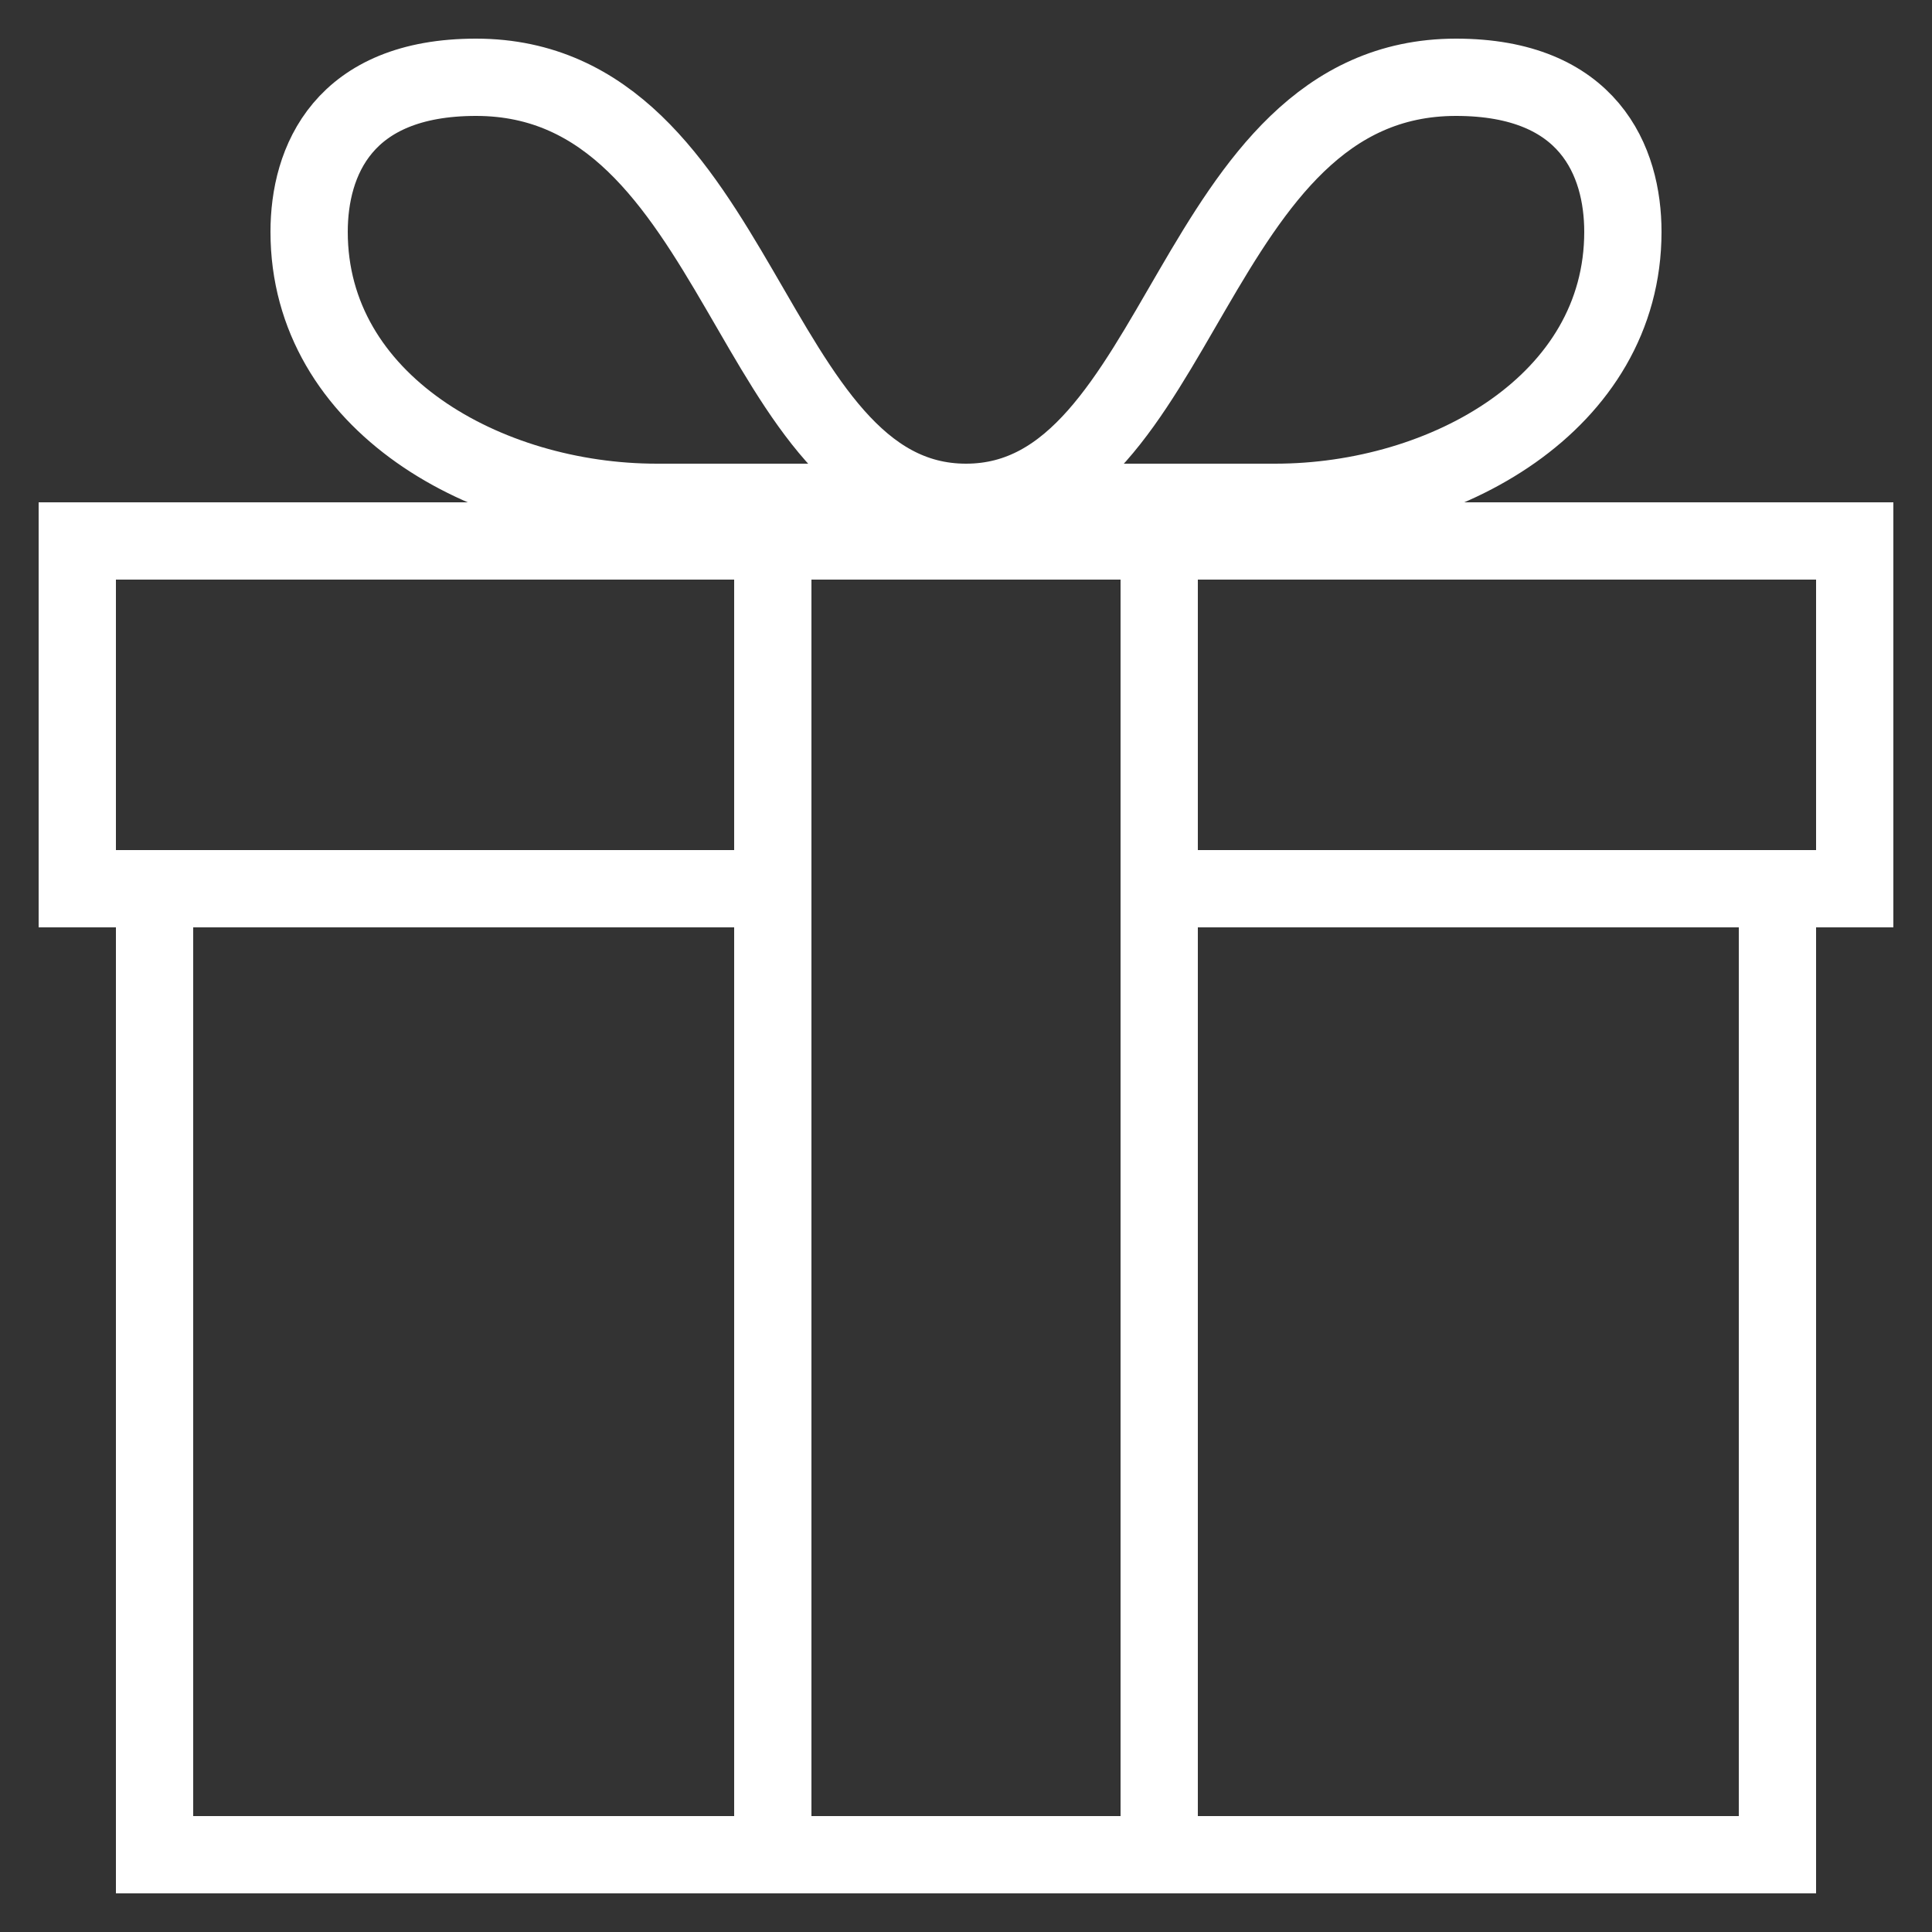
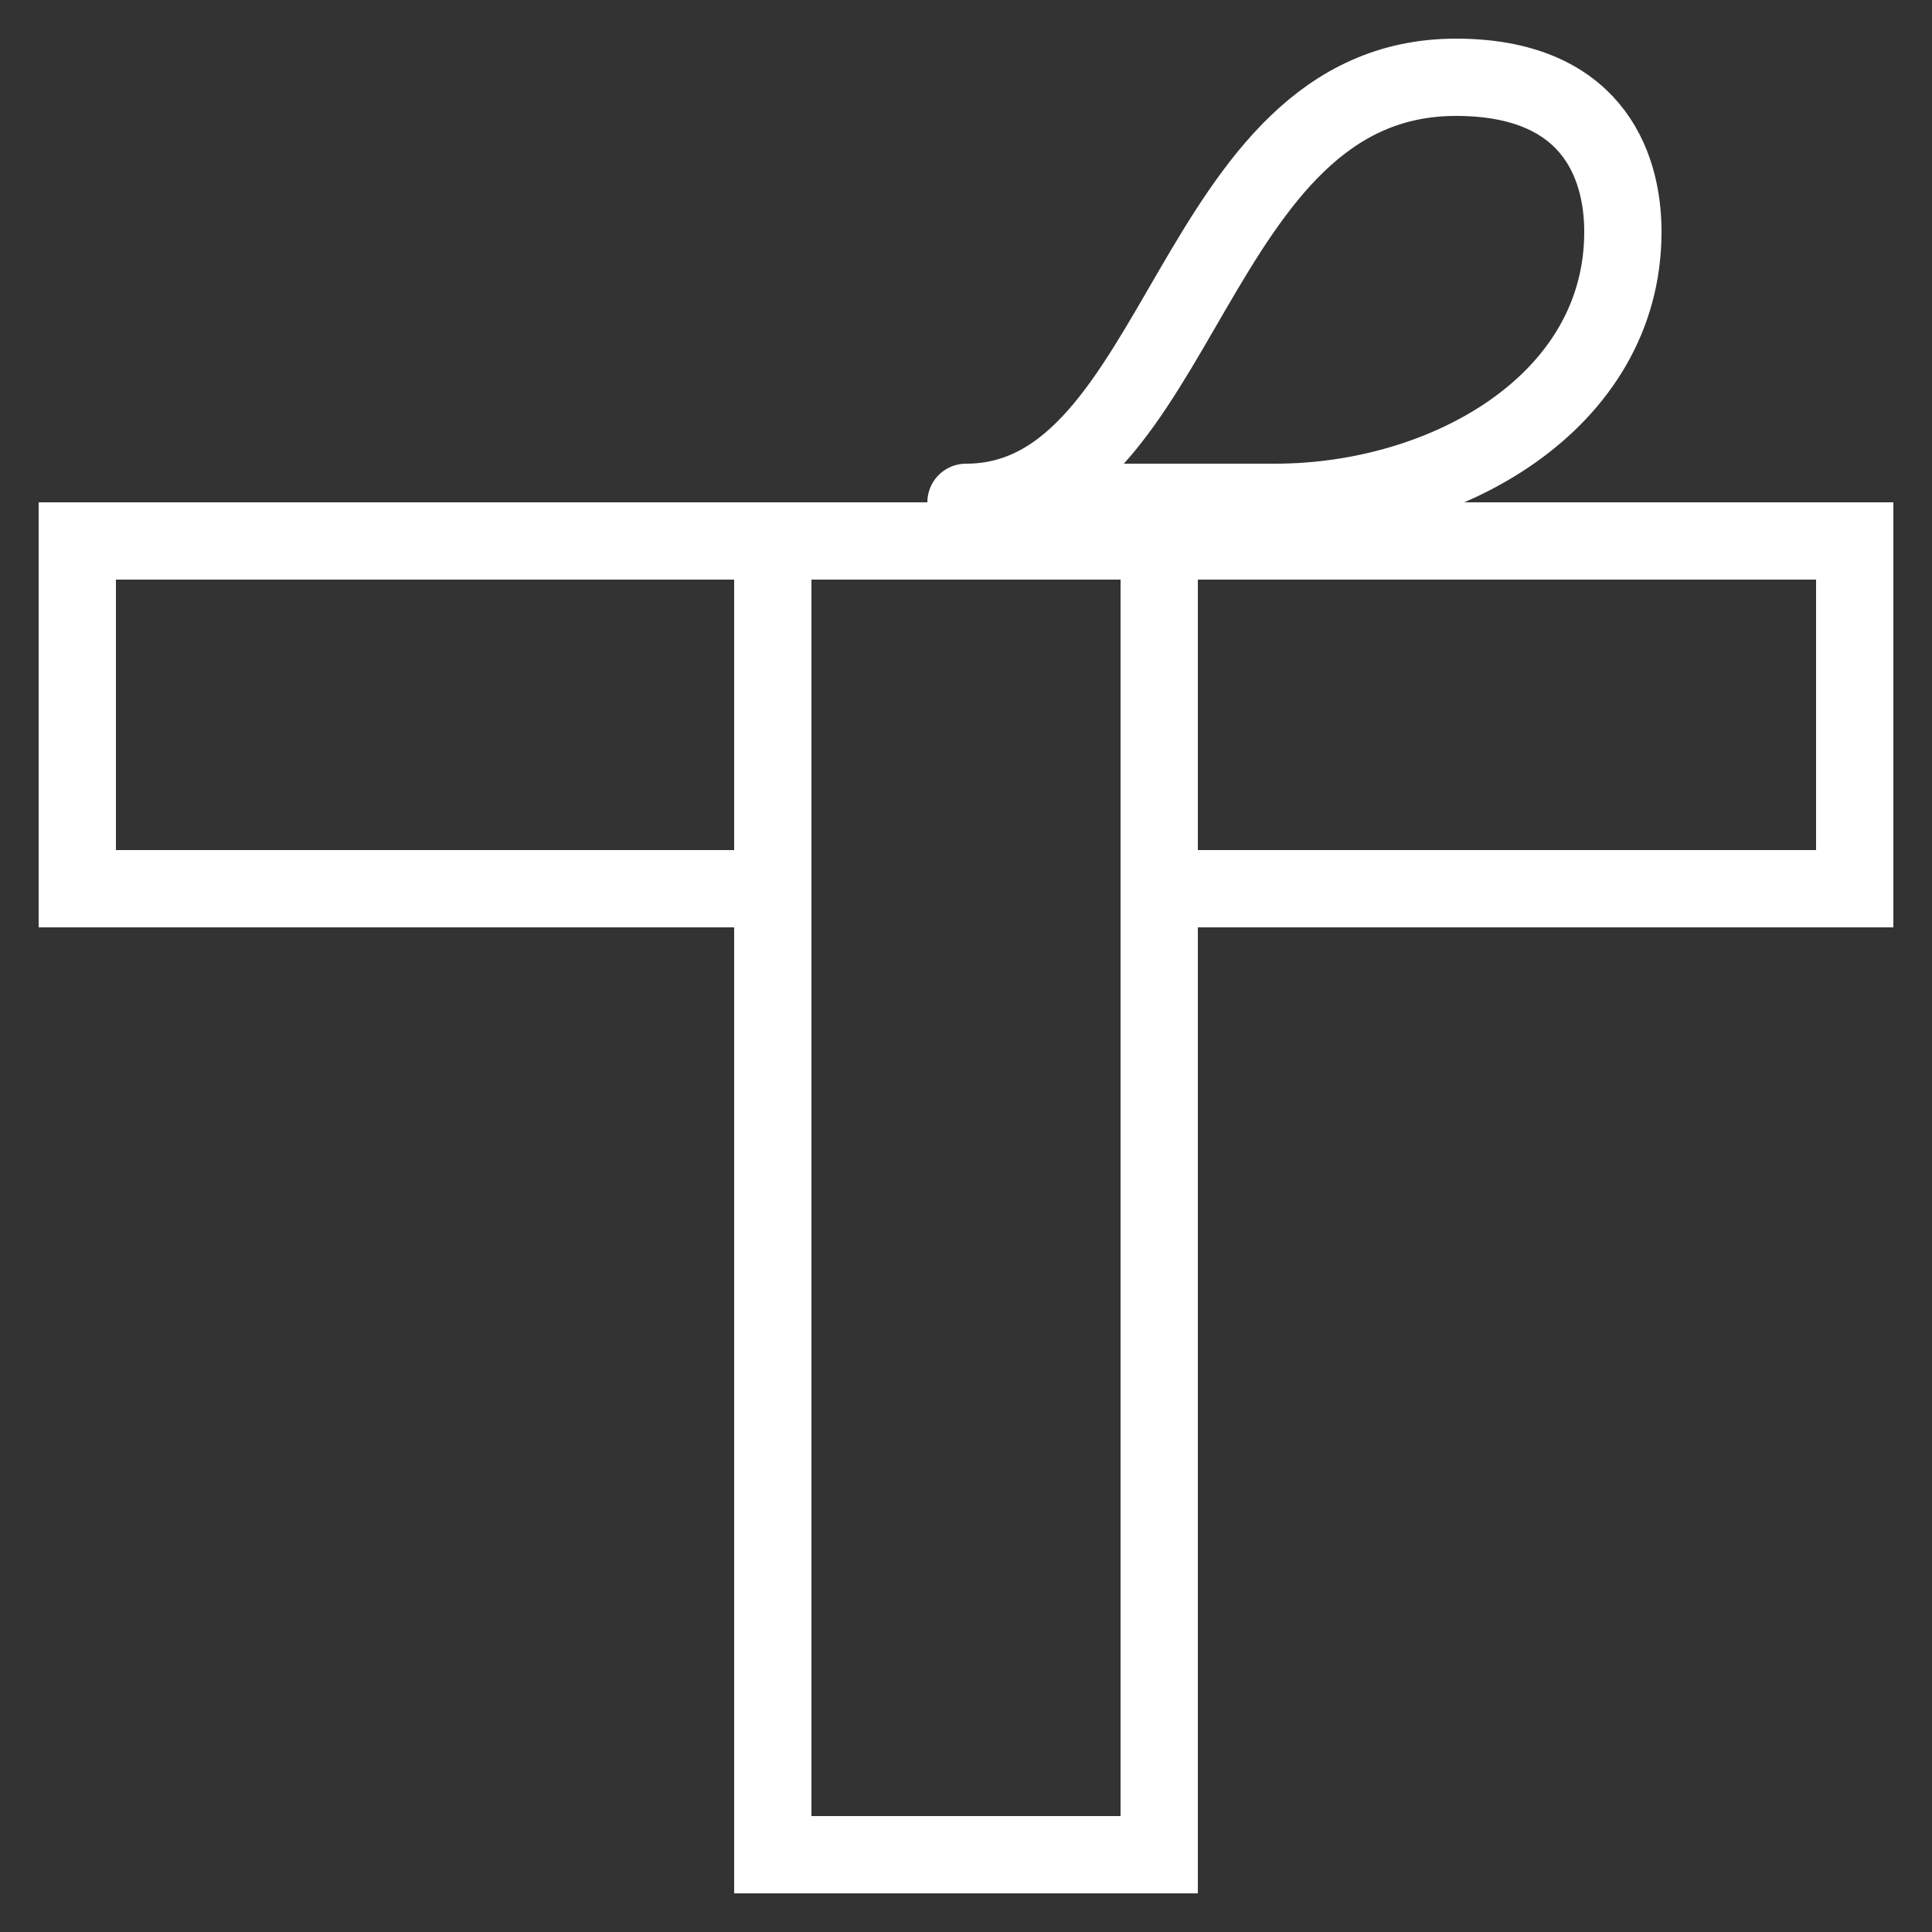
<svg xmlns="http://www.w3.org/2000/svg" enable-background="new 0 0 50 50" height="50px" id="Layer_1" version="1.1" viewBox="0 0 50 50" width="50px" xml:space="preserve">
  <rect x="0" y="0" width="50" height="50" fill="#333333" stroke="none" />
  <polyline fill="none" points="20,23 2,23 2,14   48,14 48,23 30,23 " stroke="#FFFFFF" stroke-linecap="round" stroke-miterlimit="10" stroke-width="2" />
  <rect fill="none" height="34" stroke="#FFFFFF" stroke-linecap="round" stroke-miterlimit="10" stroke-width="2" width="10" x="20" y="14" />
-   <rect fill="none" height="50" width="50" />
-   <path d="M20,23H4v25h42V23H30" fill="none" stroke="#FFFFFF" stroke-linecap="round" stroke-miterlimit="10" stroke-width="2" />
-   <path d="  M25,13c0,0-3.582,0-8,0s-9-2.581-9-7c0-1.828,0.878-4,4.319-4C19.236,2,19.363,13,25,13z" fill="none" stroke="#FFFFFF" stroke-linecap="round" stroke-linejoin="round" stroke-miterlimit="10" stroke-width="2" />
  <path d="  M25,13c0,0,3.582,0,8,0s9-2.581,9-7c0-1.828-0.878-4-4.319-4C30.764,2,30.637,13,25,13z" fill="none" stroke="#FFFFFF" stroke-linecap="round" stroke-linejoin="round" stroke-miterlimit="10" stroke-width="2" />
</svg>